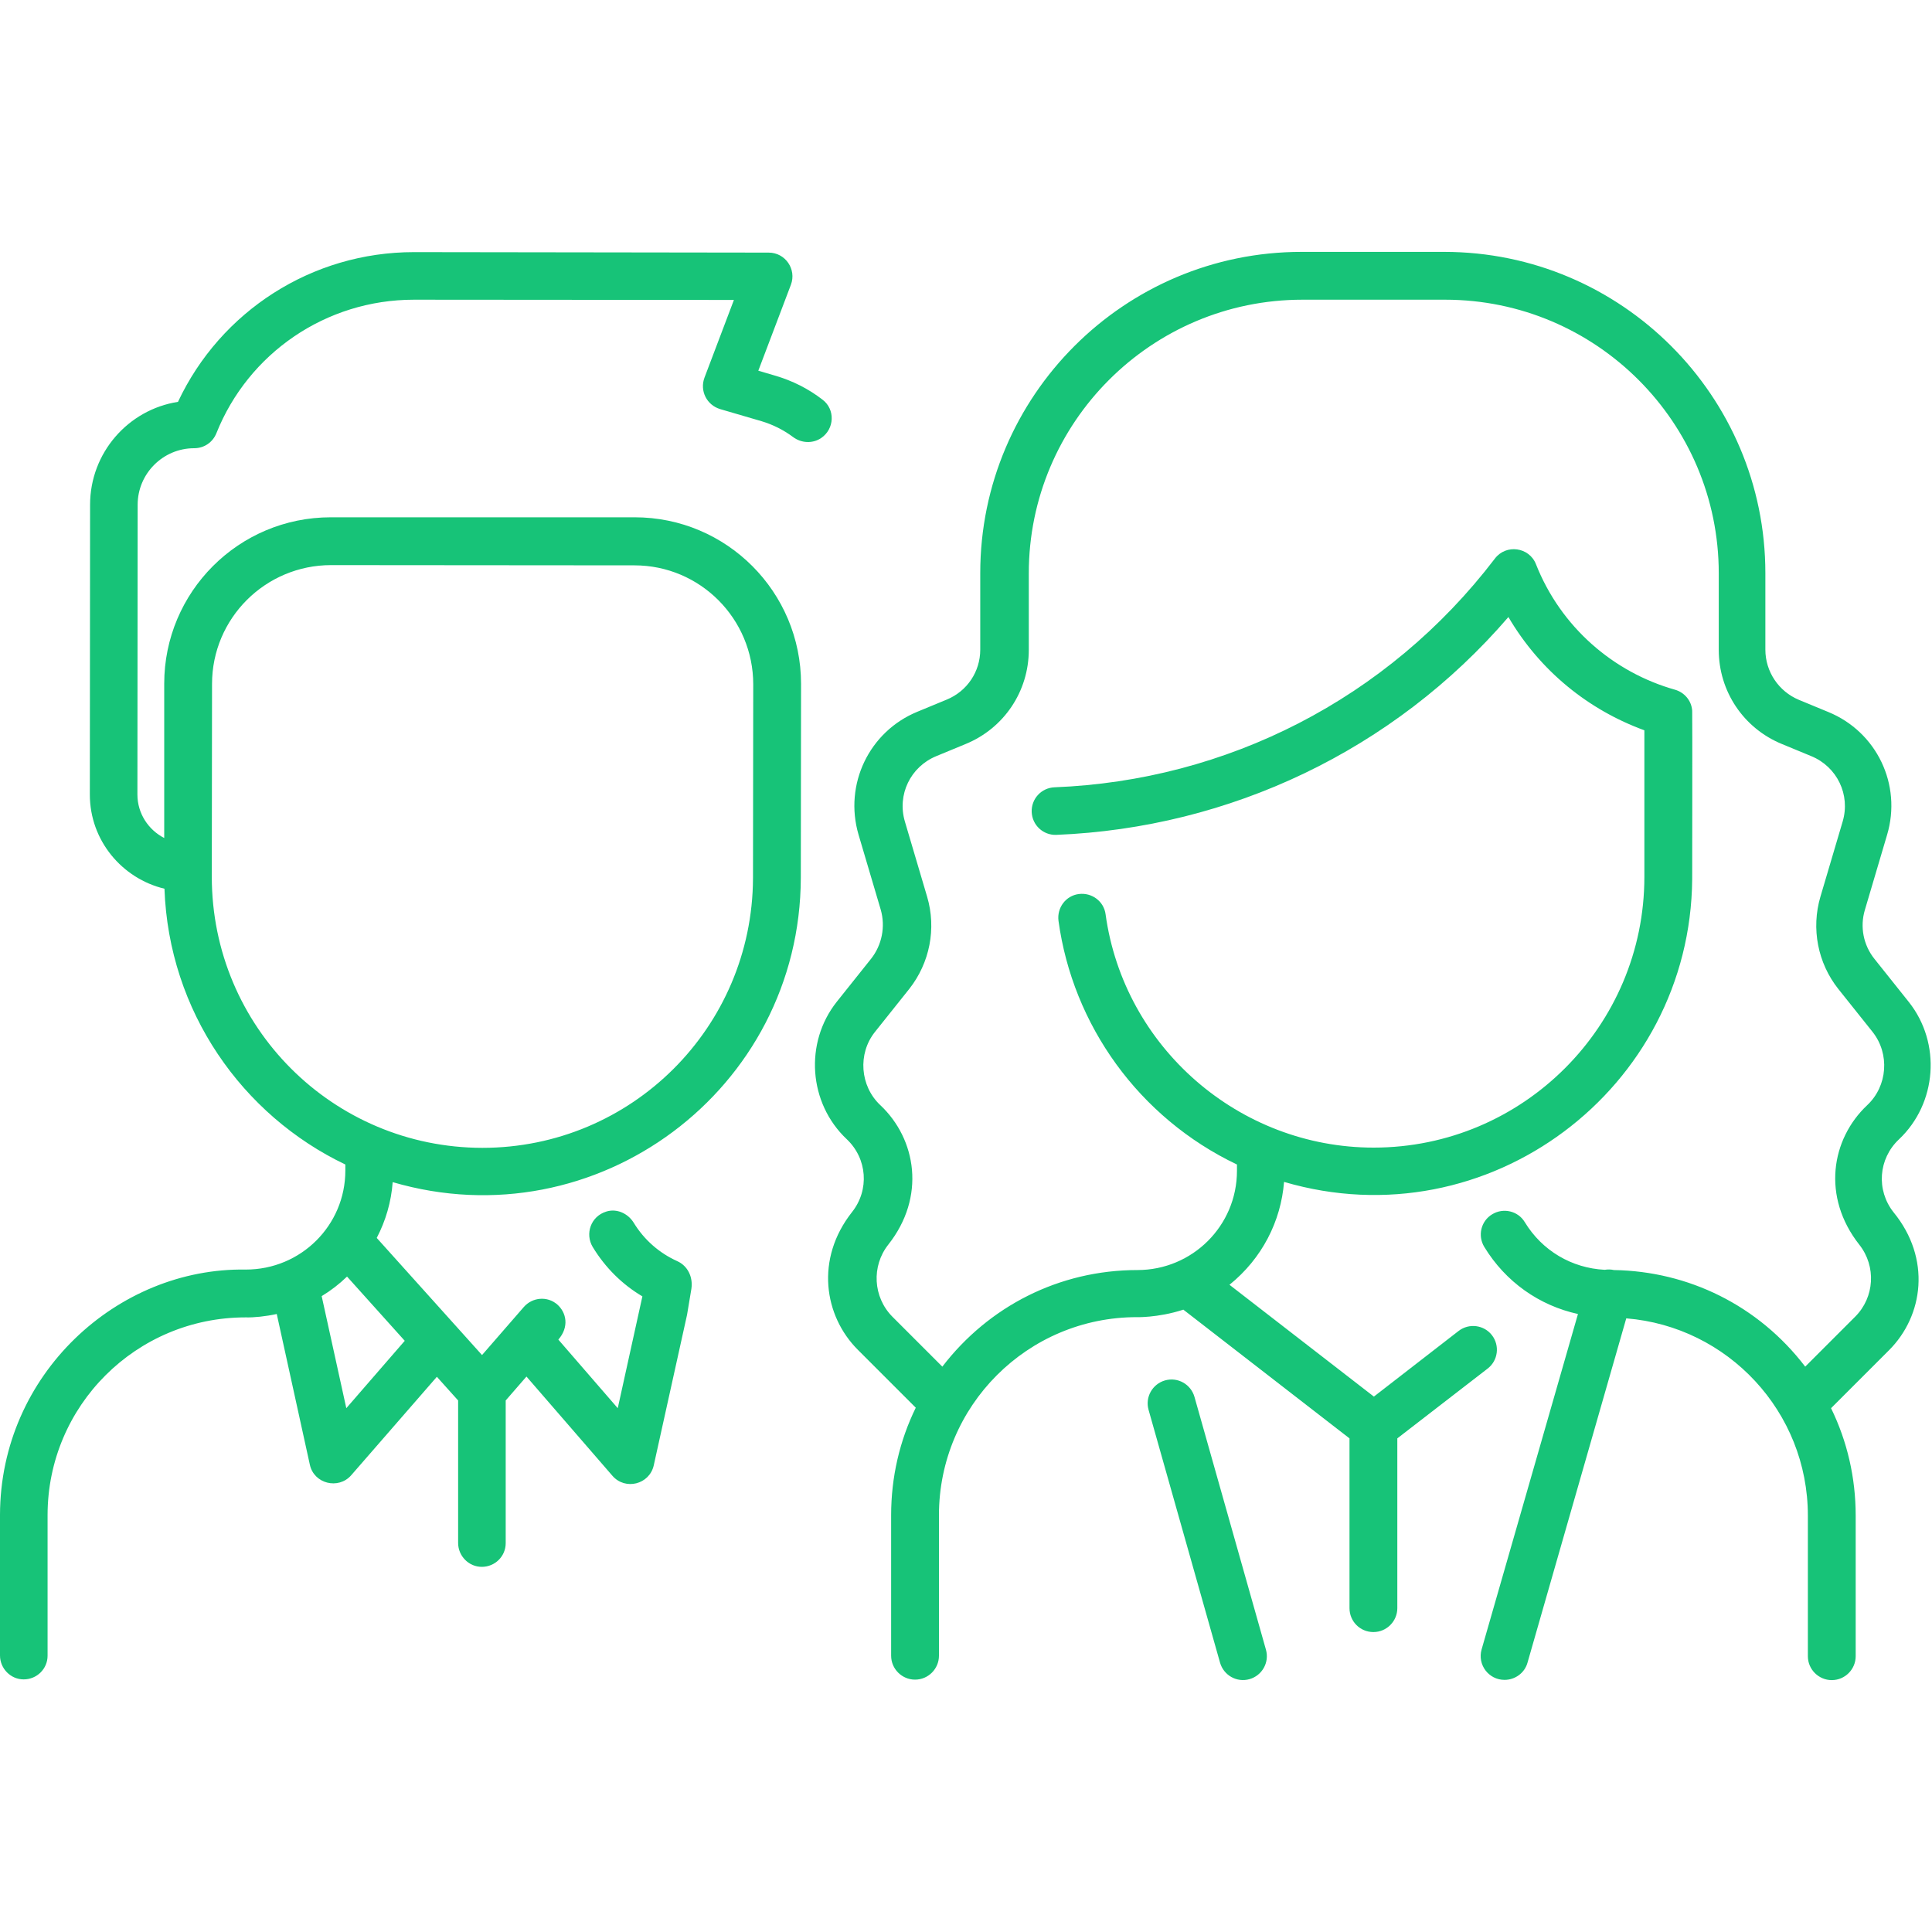
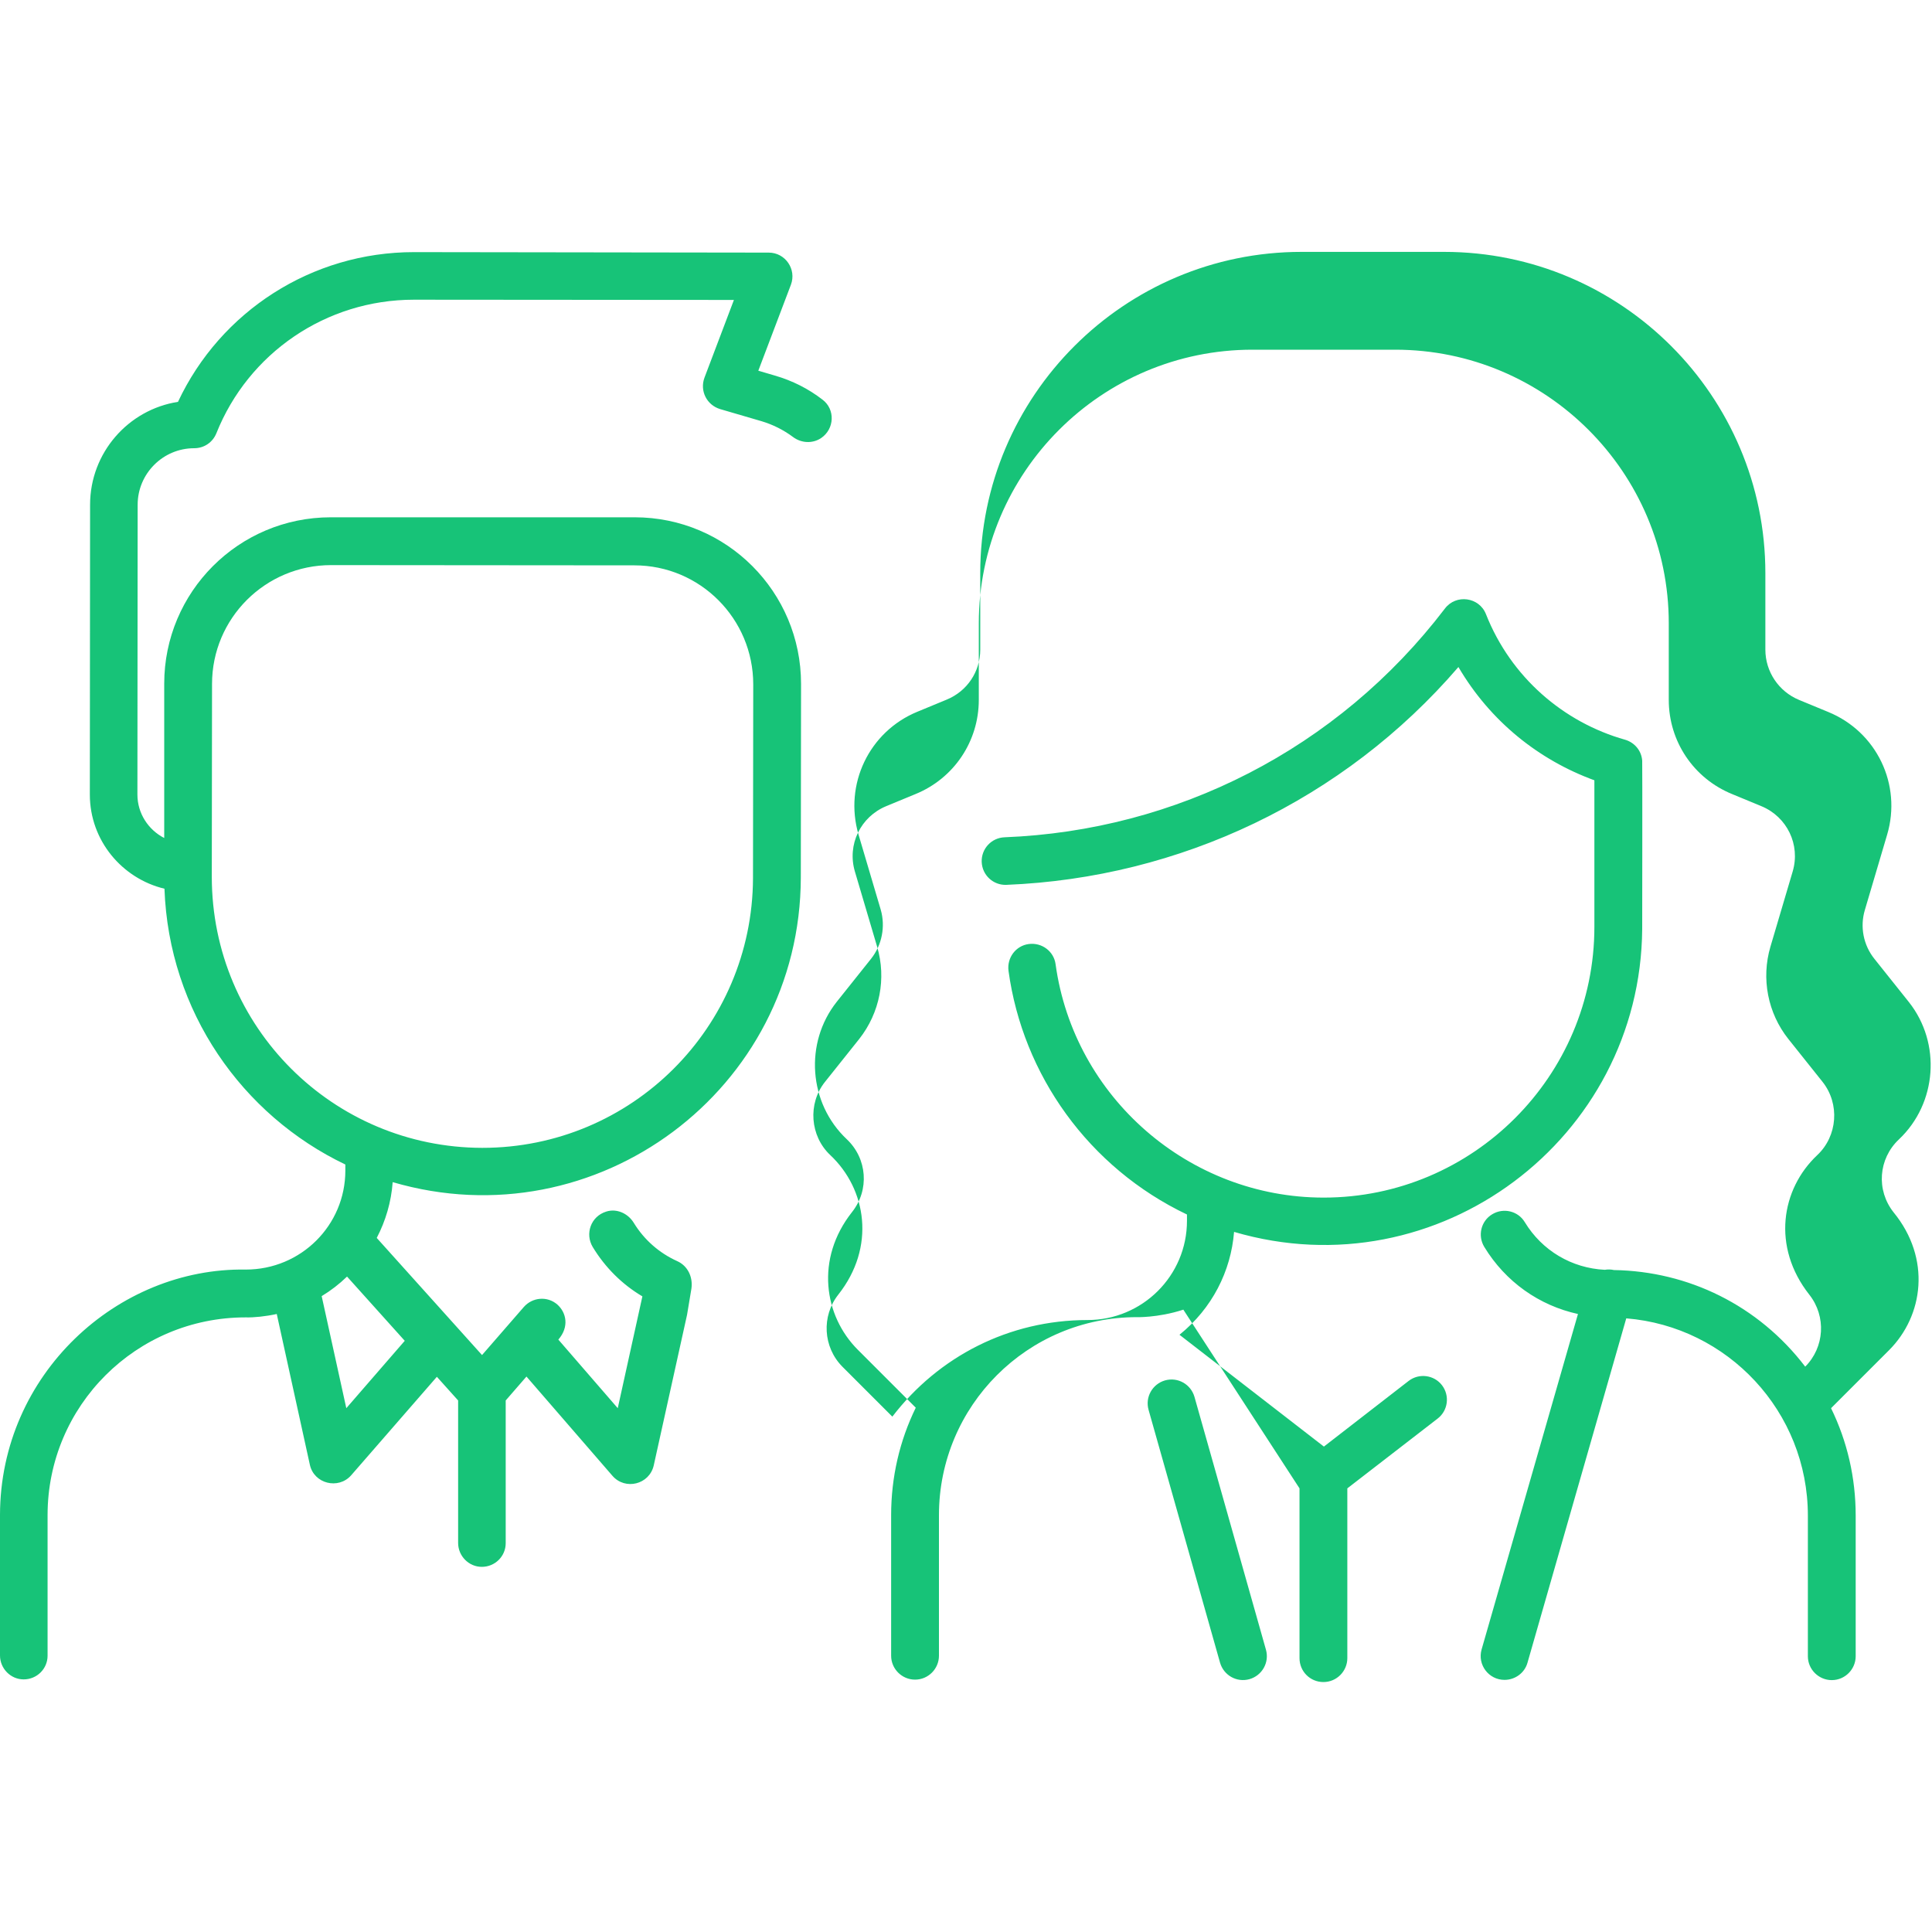
<svg xmlns="http://www.w3.org/2000/svg" version="1.1" id="Layer_1" x="0px" y="0px" viewBox="0 0 800 800" style="enable-background:new 0 0 800 800;" xml:space="preserve">
  <style type="text/css">
	.st0{fill:#17C378;}
</style>
-   <path class="st0" d="M782.2,559.1l-24,24c6.7,13.7,10.2,28.8,10.2,44.5v58.2c0,5.4-4.4,9.9-9.9,9.9c-5.4,0-9.9-4.4-9.9-9.9v-58.2  c0-43.1-33.2-78.3-75.2-81.7l-40.9,142.6c-1.2,4.3-5.2,7.1-9.5,7.1c-6.6,0-11.3-6.3-9.5-12.6l39.9-138.9c-16-3.5-30-13.3-38.8-27.8  c-2.8-4.6-1.4-10.7,3.3-13.5c4.6-2.8,10.7-1.4,13.5,3.3c7.2,11.8,19.4,19,33.1,19.7c1.2-0.2,2.5-0.2,3.8,0.1  c30.8,0.5,59.8,14.6,79.2,40l20.7-20.7c8-8,8.8-20.8,1.7-29.8c-15.6-19.8-11.7-43.7,3.3-57.8c8.4-7.9,9.4-21.2,2.2-30.3l-14.2-17.8  c-8.5-10.7-11.3-25-7.4-38.2l9.2-31.1c3.3-11.1-2.3-22.7-13-27.1l-12.1-5c-15.9-6.5-26.2-21.8-26.2-39v-31.7  c0-62.5-50.8-113.3-113.3-113.3h-59.1c-62.5,0-113.3,50.8-113.3,113.3v31.7c0,17.2-10.3,32.5-26.2,39l-12.1,5  c-10.7,4.4-16.3,16-13,27.1l9.2,31.1c3.9,13.2,1.1,27.4-7.4,38.2l-14.2,17.8c-7.2,9-6.2,22.4,2.2,30.3c15,14.1,18.9,38.1,3.3,57.8  c-7,8.9-6.3,21.7,1.7,29.8l20.7,20.7c19.1-24.9,48.3-40,80.8-40c22.7,0,41.2-18.3,41.2-41.1v-2.6c-40.7-19.4-68-57.8-73.9-100.9  c-0.7-5.4,3-10.4,8.4-11.1s10.4,3,11.1,8.4c7.6,55.1,55.3,96.6,111,96.6c61.8,0,112.1-50.3,112.1-112.1v-60.7  c-23-8.4-43.1-24.4-56.3-46.9c-47.5,55.2-115.4,87.3-187.2,90.2c-5.4,0.2-10-4-10.2-9.5c-0.2-5.4,4-10,9.5-10.2  c71-2.8,137.8-36.4,182.3-94.7c4.6-6.1,14.2-4.8,17,2.3c10.3,26.1,32.1,44.8,57.6,52c3.8,1.1,6.8,4.4,7.1,8.7c0.1,0.8,0,69.3,0,69.7  c-0.7,86.8-84.5,150.2-169,125.4c-1.3,16.3-9.1,31.7-22.6,42.6l59.8,46.3l35.1-27.2c4.3-3.3,10.5-2.5,13.8,1.8s2.5,10.5-1.8,13.8  l-37.4,28.9v70.3c0,5.4-4.4,9.9-9.9,9.9s-9.9-4.4-9.9-9.9v-70.3L490,542.3c-10.7,3.5-20.1,3.1-19.2,3.1c-45.3,0-82,36.7-82,82v58.2  c0,5.4-4.4,9.9-9.9,9.9c-5.4,0-9.9-4.4-9.9-9.9v-58.2c0-15.7,3.5-30.8,10.2-44.5l-24-24c-14-14-17.7-37.6-2.4-57  c7.3-9.2,6.3-22.2-2.2-30.2c-15.8-14.9-17.6-39.9-4.1-56.9l14.2-17.8c4.5-5.7,6-13.3,4-20.3l-9.2-31.1c-6.1-20.8,4.4-42.7,24.4-50.9  l12.1-5c8.5-3.5,13.9-11.6,13.9-20.7v-31.7c0-73.4,59.7-133,133-133H598c73.4,0,133,59.7,133,133V269c0,9.1,5.5,17.3,13.9,20.8  l12.1,5c20.1,8.2,30.6,30.1,24.4,50.9l-9.2,31.1c-2.1,7-0.6,14.6,4,20.3l14.2,17.8c13.5,17,11.7,42-4.1,56.9c-8.5,8-9.5,21-2.2,30.2  C799.7,521.1,796.5,544.8,782.2,559.1L782.2,559.1z M494.6,578.4c-1.5-5.2-6.9-8.3-12.2-6.8c-5.2,1.5-8.3,6.9-6.8,12.2l29.6,104.7  c1.5,5.2,6.9,8.3,12.2,6.8c5.2-1.5,8.3-6.9,6.8-12.2L494.6,578.4z M280.4,522.2c-7.3-3.3-13.6-8.7-18-15.9c-2.4-3.9-7.1-6-11.4-4.6  c-6.4,2-8.8,9.2-5.6,14.6c5.2,8.6,12.3,15.6,20.6,20.5l-10.2,46.3l-24.6-28.4c4.6-5.3,3.3-11.2-0.4-14.5c-4.1-3.6-10.3-3.1-13.9,1  l-17.3,19.9L156,512.6c3.7-7.1,6-14.9,6.6-23.1c84.4,24.7,168.8-38.3,169-126.1c0-3.4,0.1-75.3,0.1-80.2c0-38.1-30.8-69-68.9-69H137  c-38.3,0-69,31-69,68.9V347c-6.6-3.4-11.1-10.2-11.1-18L57,209c0-12.9,10.5-23.4,23.4-23.4c4.2,0,7.7-2.5,9.2-6.2  c13.2-33.1,45.3-55.3,81.8-55.3l132.5,0.1l-12.2,32.2c-2,5.4,0.9,11.3,6.5,13l17.1,5c4.7,1.4,9.1,3.6,13,6.5  c3.4,2.6,8.1,2.9,11.7,0.5c5.6-3.8,5.9-11.9,0.6-15.9c-5.8-4.5-12.5-7.9-19.8-10l-6.8-2l13.5-35.6c2.4-6.4-2.3-13.3-9.2-13.3  l-146.9-0.2c-42.3,0-80.1,24.5-97.7,62c-20.6,3.2-36.4,21.1-36.4,42.6l-0.1,120c0,19.1,13.4,34.8,30.9,39  c1.8,50.8,32.2,93.8,74.9,114.2v2.5c0,22.7-18.4,41-41.2,41C48.6,524.8,0.1,569.1,0,627.3v58.2c0,5.4,4.4,9.9,9.8,9.9  c5.5,0,9.9-4.4,9.9-9.8v-58.2c0-45.3,36.7-81.9,82-81.9c3.4,0.1,8.3-0.4,12.9-1.4l13.7,62.4c1.7,7.9,11.8,10.4,17.1,4.4l35.5-40.8  l8.8,9.8v59c0,5.4,4.4,9.9,9.8,9.9c5.5,0,9.9-4.4,9.9-9.8v-59.1l8.6-9.9l35.6,41.1c5.3,6.1,15.3,3.6,17.1-4.3l13.8-62.4l1.8-10.8  C287,528.7,284.7,524.1,280.4,522.2z M87.7,363l0.1-79.8c0-27.2,22.1-49.2,49.3-49.2c0.1,0,125.6,0.1,125.6,0.1  c27.2,0,49.2,22.1,49.2,49.3l-0.1,80.3c-0.3,61.7-50.2,111.6-112.1,111.6C137.9,475.2,87.7,425.3,87.7,363z M143.4,583.1l-10.2-46.4  c3.8-2.3,7.3-5,10.5-8.1l23.9,26.6L143.4,583.1z" />
+   <path class="st0" d="M782.2,559.1l-24,24c6.7,13.7,10.2,28.8,10.2,44.5v58.2c0,5.4-4.4,9.9-9.9,9.9c-5.4,0-9.9-4.4-9.9-9.9v-58.2  c0-43.1-33.2-78.3-75.2-81.7l-40.9,142.6c-1.2,4.3-5.2,7.1-9.5,7.1c-6.6,0-11.3-6.3-9.5-12.6l39.9-138.9c-16-3.5-30-13.3-38.8-27.8  c-2.8-4.6-1.4-10.7,3.3-13.5c4.6-2.8,10.7-1.4,13.5,3.3c7.2,11.8,19.4,19,33.1,19.7c1.2-0.2,2.5-0.2,3.8,0.1  c30.8,0.5,59.8,14.6,79.2,40c8-8,8.8-20.8,1.7-29.8c-15.6-19.8-11.7-43.7,3.3-57.8c8.4-7.9,9.4-21.2,2.2-30.3l-14.2-17.8  c-8.5-10.7-11.3-25-7.4-38.2l9.2-31.1c3.3-11.1-2.3-22.7-13-27.1l-12.1-5c-15.9-6.5-26.2-21.8-26.2-39v-31.7  c0-62.5-50.8-113.3-113.3-113.3h-59.1c-62.5,0-113.3,50.8-113.3,113.3v31.7c0,17.2-10.3,32.5-26.2,39l-12.1,5  c-10.7,4.4-16.3,16-13,27.1l9.2,31.1c3.9,13.2,1.1,27.4-7.4,38.2l-14.2,17.8c-7.2,9-6.2,22.4,2.2,30.3c15,14.1,18.9,38.1,3.3,57.8  c-7,8.9-6.3,21.7,1.7,29.8l20.7,20.7c19.1-24.9,48.3-40,80.8-40c22.7,0,41.2-18.3,41.2-41.1v-2.6c-40.7-19.4-68-57.8-73.9-100.9  c-0.7-5.4,3-10.4,8.4-11.1s10.4,3,11.1,8.4c7.6,55.1,55.3,96.6,111,96.6c61.8,0,112.1-50.3,112.1-112.1v-60.7  c-23-8.4-43.1-24.4-56.3-46.9c-47.5,55.2-115.4,87.3-187.2,90.2c-5.4,0.2-10-4-10.2-9.5c-0.2-5.4,4-10,9.5-10.2  c71-2.8,137.8-36.4,182.3-94.7c4.6-6.1,14.2-4.8,17,2.3c10.3,26.1,32.1,44.8,57.6,52c3.8,1.1,6.8,4.4,7.1,8.7c0.1,0.8,0,69.3,0,69.7  c-0.7,86.8-84.5,150.2-169,125.4c-1.3,16.3-9.1,31.7-22.6,42.6l59.8,46.3l35.1-27.2c4.3-3.3,10.5-2.5,13.8,1.8s2.5,10.5-1.8,13.8  l-37.4,28.9v70.3c0,5.4-4.4,9.9-9.9,9.9s-9.9-4.4-9.9-9.9v-70.3L490,542.3c-10.7,3.5-20.1,3.1-19.2,3.1c-45.3,0-82,36.7-82,82v58.2  c0,5.4-4.4,9.9-9.9,9.9c-5.4,0-9.9-4.4-9.9-9.9v-58.2c0-15.7,3.5-30.8,10.2-44.5l-24-24c-14-14-17.7-37.6-2.4-57  c7.3-9.2,6.3-22.2-2.2-30.2c-15.8-14.9-17.6-39.9-4.1-56.9l14.2-17.8c4.5-5.7,6-13.3,4-20.3l-9.2-31.1c-6.1-20.8,4.4-42.7,24.4-50.9  l12.1-5c8.5-3.5,13.9-11.6,13.9-20.7v-31.7c0-73.4,59.7-133,133-133H598c73.4,0,133,59.7,133,133V269c0,9.1,5.5,17.3,13.9,20.8  l12.1,5c20.1,8.2,30.6,30.1,24.4,50.9l-9.2,31.1c-2.1,7-0.6,14.6,4,20.3l14.2,17.8c13.5,17,11.7,42-4.1,56.9c-8.5,8-9.5,21-2.2,30.2  C799.7,521.1,796.5,544.8,782.2,559.1L782.2,559.1z M494.6,578.4c-1.5-5.2-6.9-8.3-12.2-6.8c-5.2,1.5-8.3,6.9-6.8,12.2l29.6,104.7  c1.5,5.2,6.9,8.3,12.2,6.8c5.2-1.5,8.3-6.9,6.8-12.2L494.6,578.4z M280.4,522.2c-7.3-3.3-13.6-8.7-18-15.9c-2.4-3.9-7.1-6-11.4-4.6  c-6.4,2-8.8,9.2-5.6,14.6c5.2,8.6,12.3,15.6,20.6,20.5l-10.2,46.3l-24.6-28.4c4.6-5.3,3.3-11.2-0.4-14.5c-4.1-3.6-10.3-3.1-13.9,1  l-17.3,19.9L156,512.6c3.7-7.1,6-14.9,6.6-23.1c84.4,24.7,168.8-38.3,169-126.1c0-3.4,0.1-75.3,0.1-80.2c0-38.1-30.8-69-68.9-69H137  c-38.3,0-69,31-69,68.9V347c-6.6-3.4-11.1-10.2-11.1-18L57,209c0-12.9,10.5-23.4,23.4-23.4c4.2,0,7.7-2.5,9.2-6.2  c13.2-33.1,45.3-55.3,81.8-55.3l132.5,0.1l-12.2,32.2c-2,5.4,0.9,11.3,6.5,13l17.1,5c4.7,1.4,9.1,3.6,13,6.5  c3.4,2.6,8.1,2.9,11.7,0.5c5.6-3.8,5.9-11.9,0.6-15.9c-5.8-4.5-12.5-7.9-19.8-10l-6.8-2l13.5-35.6c2.4-6.4-2.3-13.3-9.2-13.3  l-146.9-0.2c-42.3,0-80.1,24.5-97.7,62c-20.6,3.2-36.4,21.1-36.4,42.6l-0.1,120c0,19.1,13.4,34.8,30.9,39  c1.8,50.8,32.2,93.8,74.9,114.2v2.5c0,22.7-18.4,41-41.2,41C48.6,524.8,0.1,569.1,0,627.3v58.2c0,5.4,4.4,9.9,9.8,9.9  c5.5,0,9.9-4.4,9.9-9.8v-58.2c0-45.3,36.7-81.9,82-81.9c3.4,0.1,8.3-0.4,12.9-1.4l13.7,62.4c1.7,7.9,11.8,10.4,17.1,4.4l35.5-40.8  l8.8,9.8v59c0,5.4,4.4,9.9,9.8,9.9c5.5,0,9.9-4.4,9.9-9.8v-59.1l8.6-9.9l35.6,41.1c5.3,6.1,15.3,3.6,17.1-4.3l13.8-62.4l1.8-10.8  C287,528.7,284.7,524.1,280.4,522.2z M87.7,363l0.1-79.8c0-27.2,22.1-49.2,49.3-49.2c0.1,0,125.6,0.1,125.6,0.1  c27.2,0,49.2,22.1,49.2,49.3l-0.1,80.3c-0.3,61.7-50.2,111.6-112.1,111.6C137.9,475.2,87.7,425.3,87.7,363z M143.4,583.1l-10.2-46.4  c3.8-2.3,7.3-5,10.5-8.1l23.9,26.6L143.4,583.1z" />
</svg>